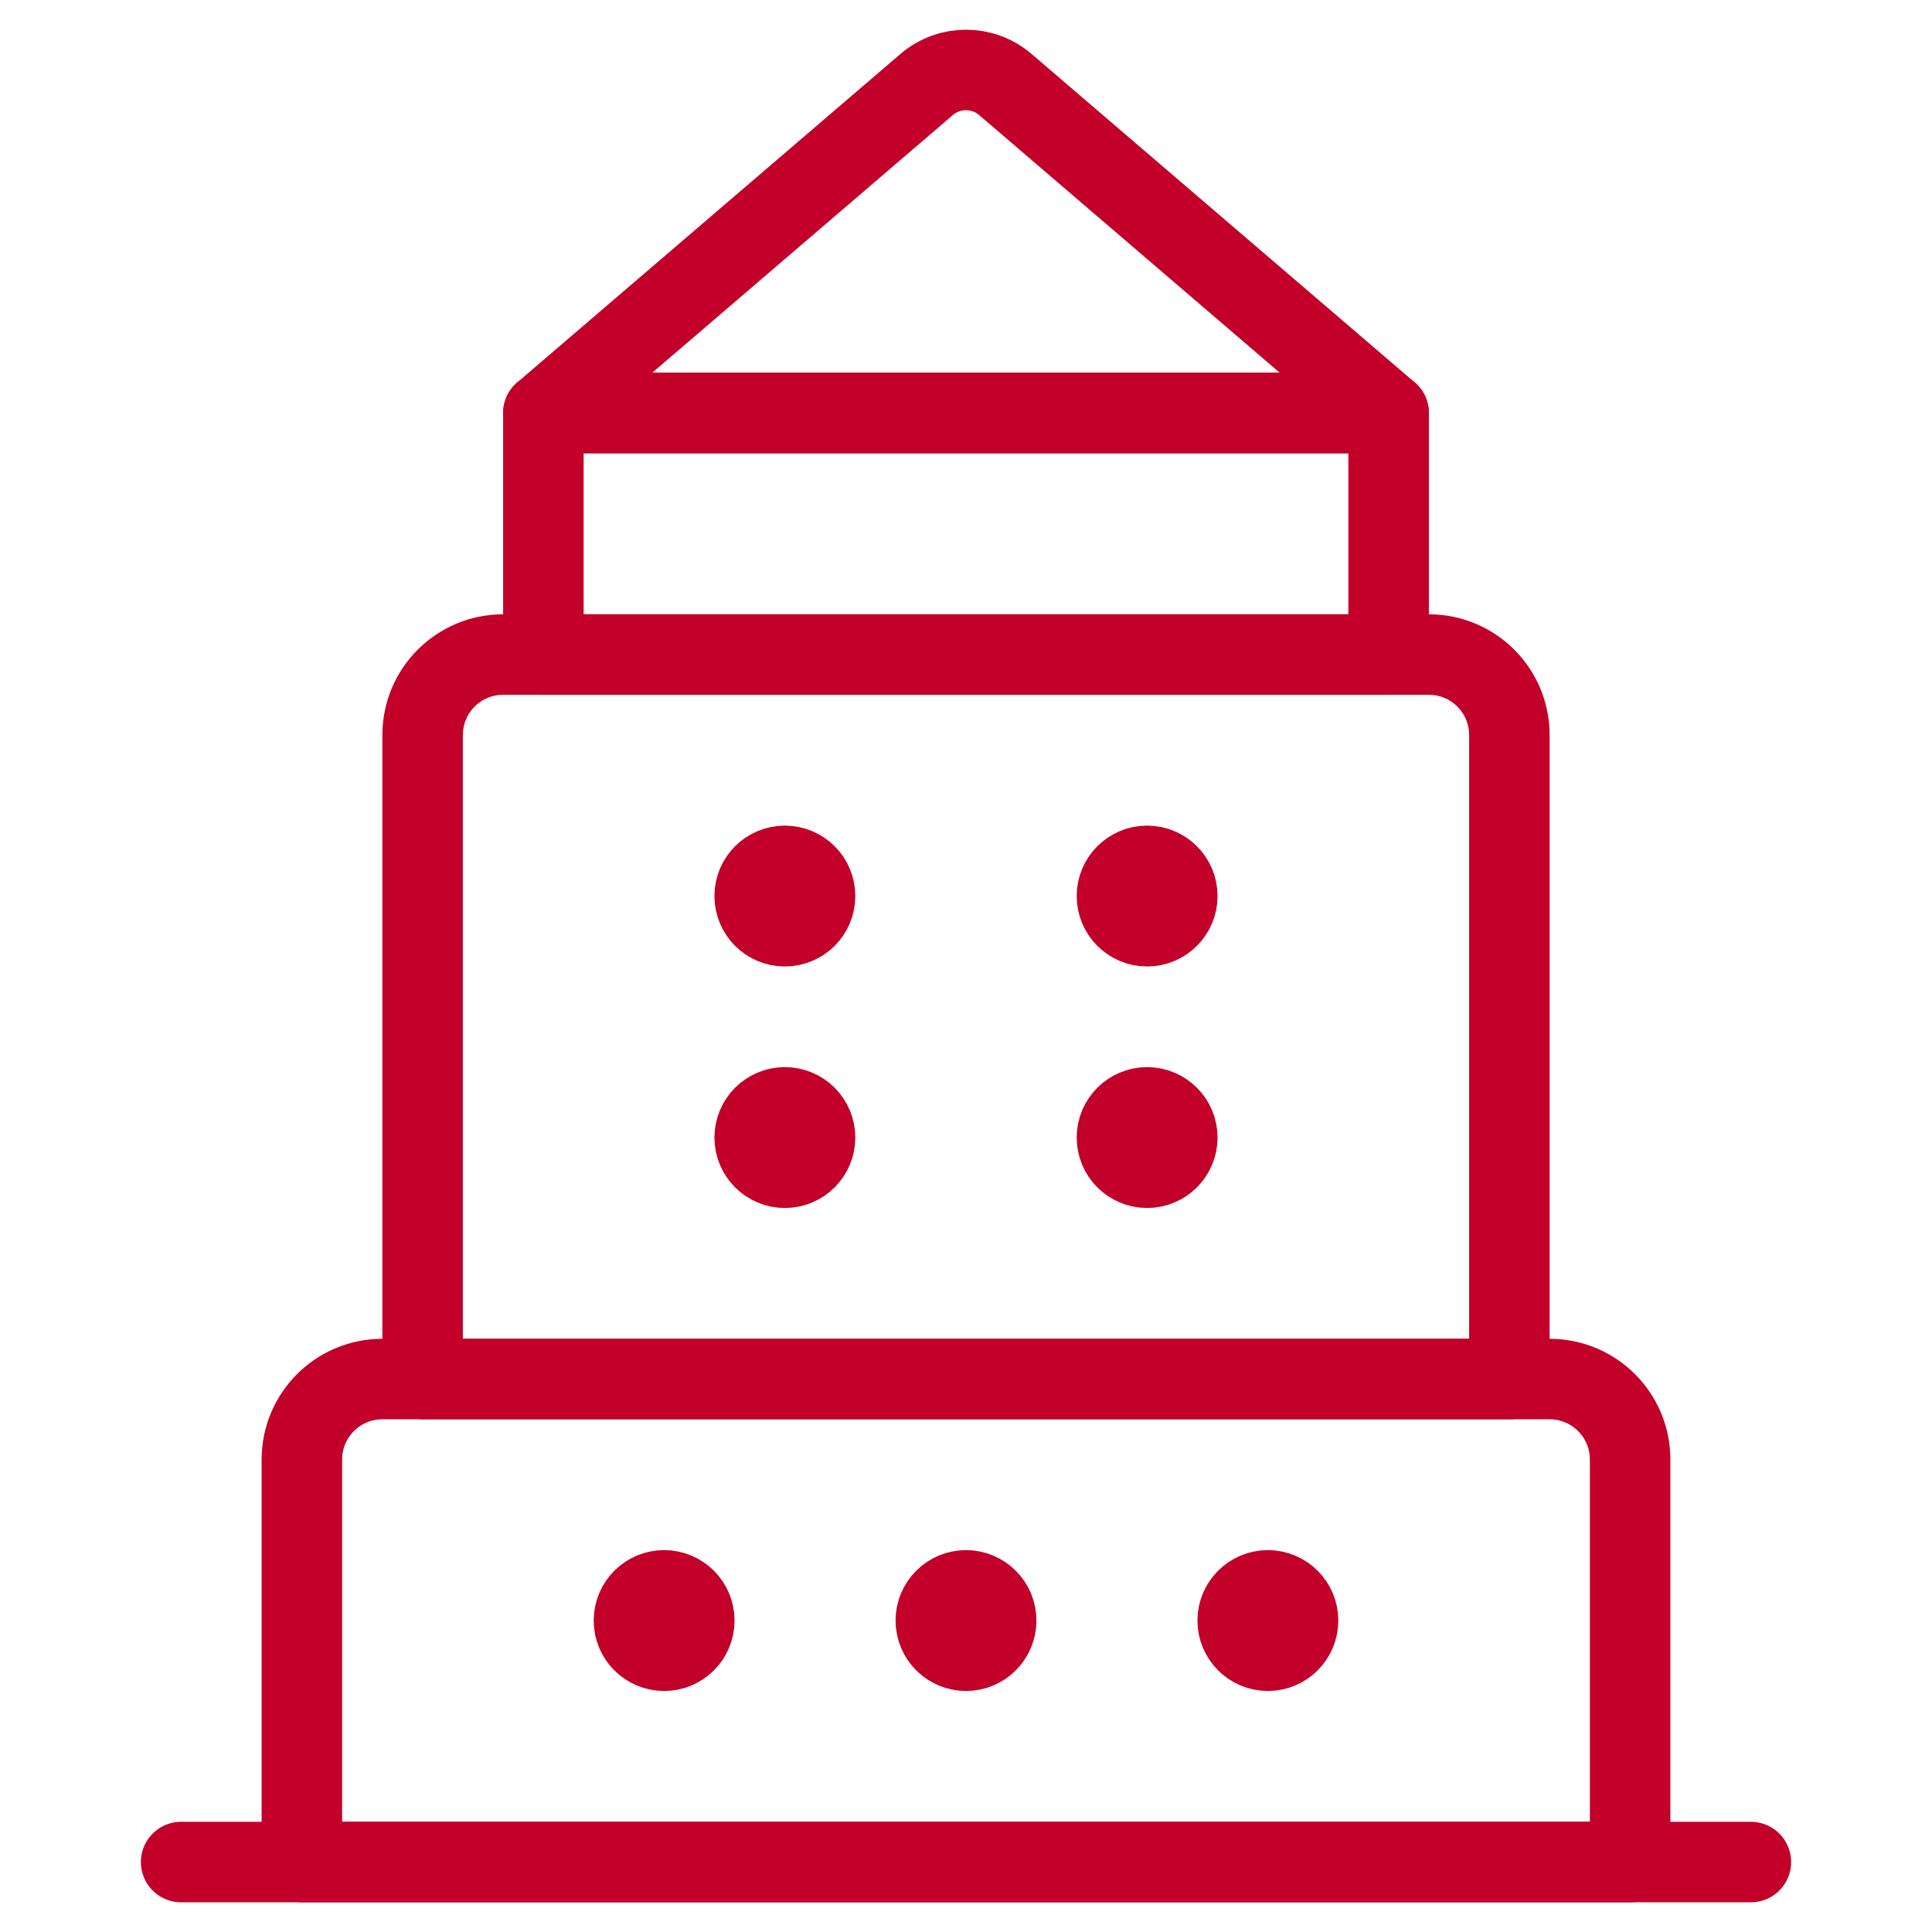
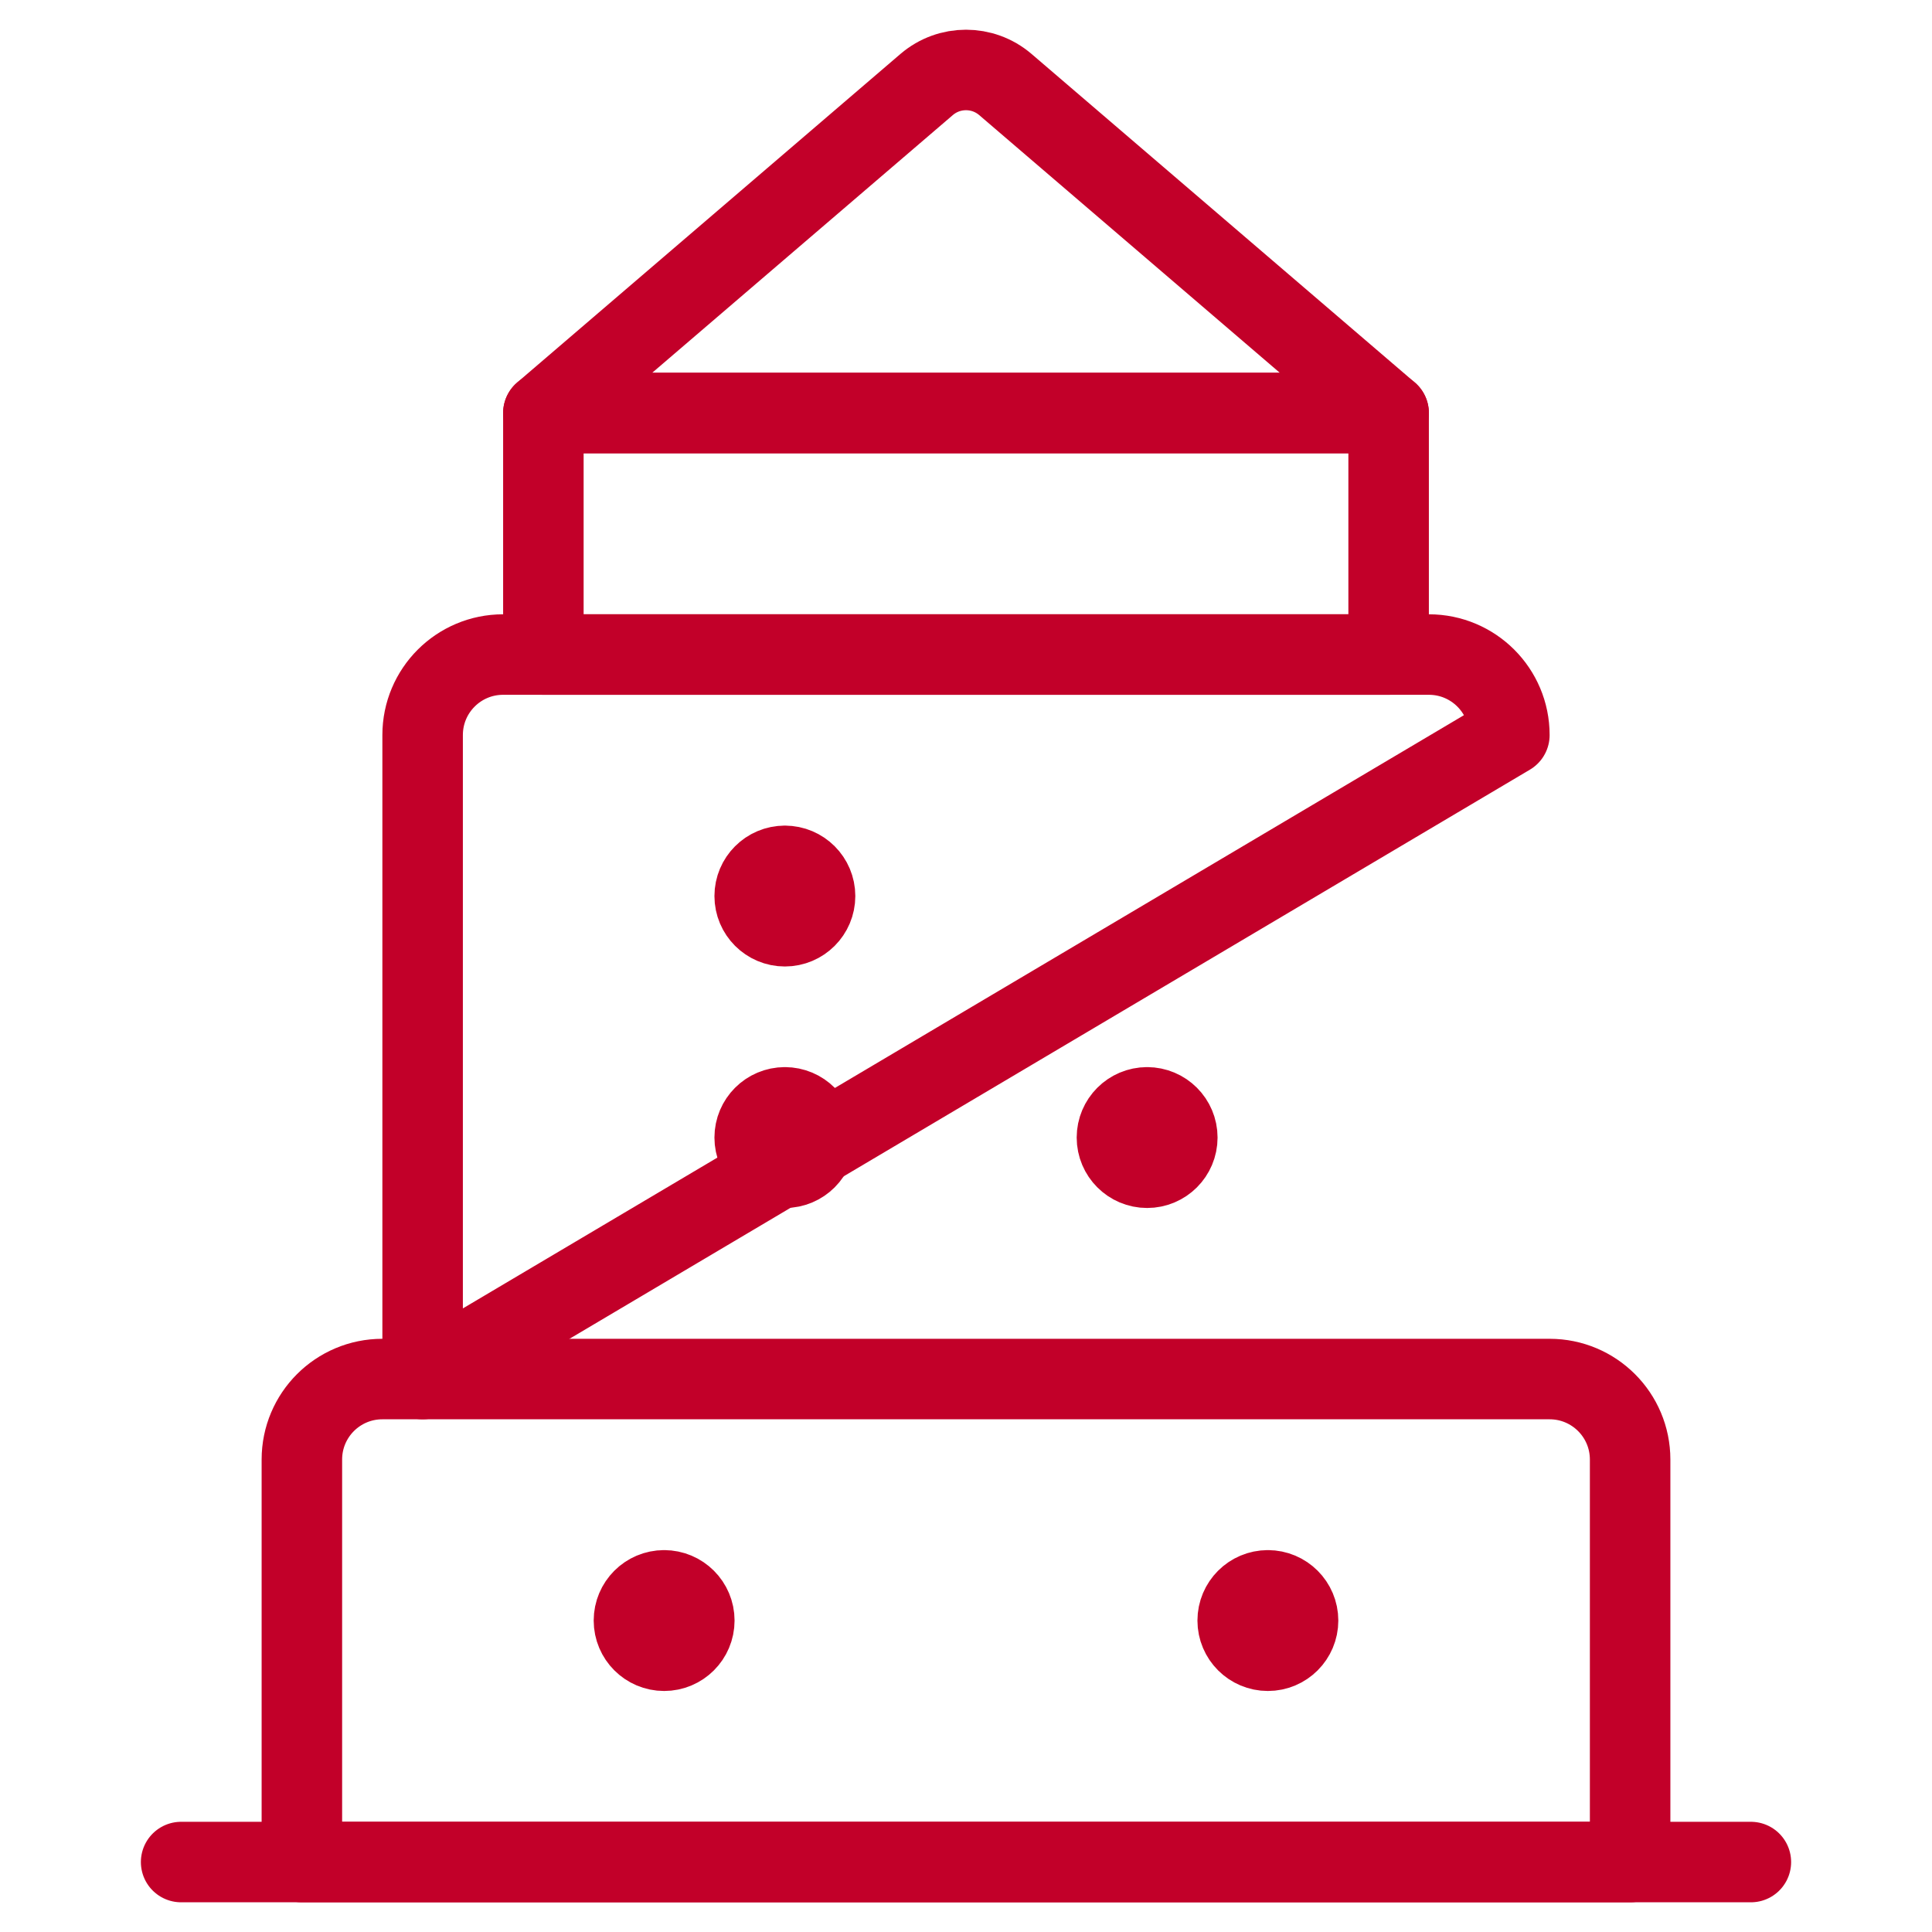
<svg xmlns="http://www.w3.org/2000/svg" width="48px" height="48px" viewBox="0 0 48 48" version="1.1">
  <title>site-icon-instituion-ic</title>
  <g id="site-icon-instituion-ic" stroke="none" stroke-width="1" fill="none" fill-rule="evenodd">
    <g id="streamline-icon-landmark-one-world-trade-center@48x48-2" transform="translate(4, 1)" stroke="#C20029" stroke-linecap="round" stroke-linejoin="round" stroke-width="2">
      <g id="streamline-icon-landmark-one-world-trade-center@48x48">
        <path d="M5.5,33.262 L34.5,33.262 C35.605,33.262 36.5,34.157 36.5,35.262 L36.5,45.262 L3.5,45.262 L3.5,35.262 C3.5,34.157 4.395,33.262 5.5,33.262 Z" id="Path" />
-         <path d="M8.5,15.262 L31.5,15.262 C32.605,15.262 33.5,16.157 33.5,17.262 L33.5,33.262 L6.5,33.262 L6.5,17.262 C6.5,16.157 7.395,15.262 8.5,15.262 Z" id="Path" />
+         <path d="M8.5,15.262 L31.5,15.262 C32.605,15.262 33.5,16.157 33.5,17.262 L6.5,33.262 L6.5,17.262 C6.5,16.157 7.395,15.262 8.5,15.262 Z" id="Path" />
        <polygon id="Path" points="9.5 9.262 30.5 9.262 30.5 15.262 9.5 15.262" />
        <path d="M20.976,1.098 C20.414,0.618 19.586,0.618 19.024,1.098 L9.5,9.262 L30.5,9.262 L20.976,1.098 Z" id="Path" />
        <line x1="0.5" y1="45.262" x2="39.5" y2="45.262" id="Path" />
        <path d="M15.5,26.512 C15.914,26.512 16.25,26.848 16.25,27.262 C16.25,27.676 15.914,28.012 15.5,28.012 C15.086,28.012 14.75,27.676 14.75,27.262 C14.75,26.848 15.086,26.512 15.5,26.512" id="Path" />
        <path d="M15.5,20.512 C15.914,20.512 16.25,20.848 16.25,21.262 C16.25,21.676 15.914,22.012 15.5,22.012 C15.086,22.012 14.75,21.676 14.75,21.262 C14.75,20.848 15.086,20.512 15.5,20.512" id="Path" />
        <path d="M12.5,38.512 C12.914,38.512 13.25,38.848 13.25,39.262 C13.25,39.676 12.914,40.012 12.5,40.012 C12.086,40.012 11.75,39.676 11.75,39.262 C11.75,38.848 12.086,38.512 12.5,38.512" id="Path" />
-         <path d="M20,38.512 C20.414,38.512 20.75,38.848 20.75,39.262 C20.75,39.676 20.414,40.012 20,40.012 C19.586,40.012 19.25,39.676 19.25,39.262 C19.25,38.848 19.586,38.512 20,38.512" id="Path" />
        <path d="M27.5,38.512 C27.914,38.512 28.25,38.848 28.25,39.262 C28.25,39.676 27.914,40.012 27.5,40.012 C27.086,40.012 26.75,39.676 26.75,39.262 C26.75,38.848 27.086,38.512 27.5,38.512" id="Path" />
        <path d="M24.5,26.512 C24.914,26.512 25.25,26.848 25.25,27.262 C25.25,27.676 24.914,28.012 24.5,28.012 C24.086,28.012 23.75,27.676 23.75,27.262 C23.75,26.848 24.086,26.512 24.5,26.512" id="Path" />
-         <path d="M24.5,20.512 C24.914,20.512 25.25,20.848 25.25,21.262 C25.25,21.676 24.914,22.012 24.5,22.012 C24.086,22.012 23.75,21.676 23.75,21.262 C23.75,20.848 24.086,20.512 24.5,20.512" id="Path" />
      </g>
    </g>
    <rect id="Rectangle" x="0" y="0" width="48" height="48" />
  </g>
</svg>